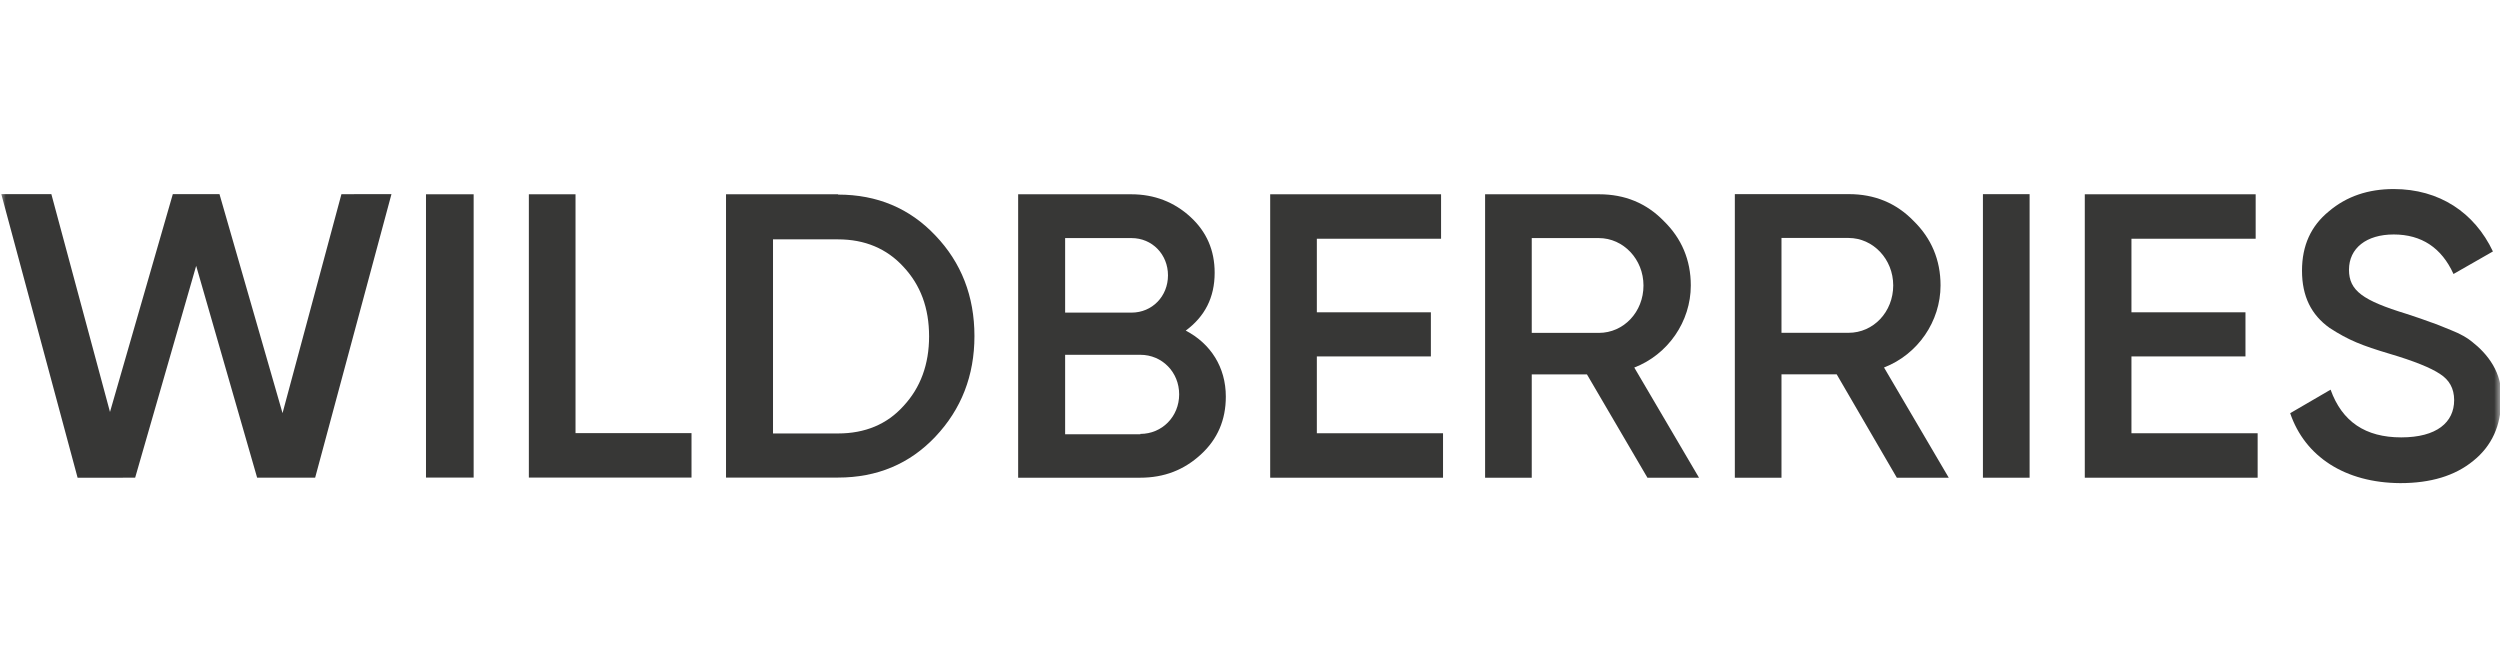
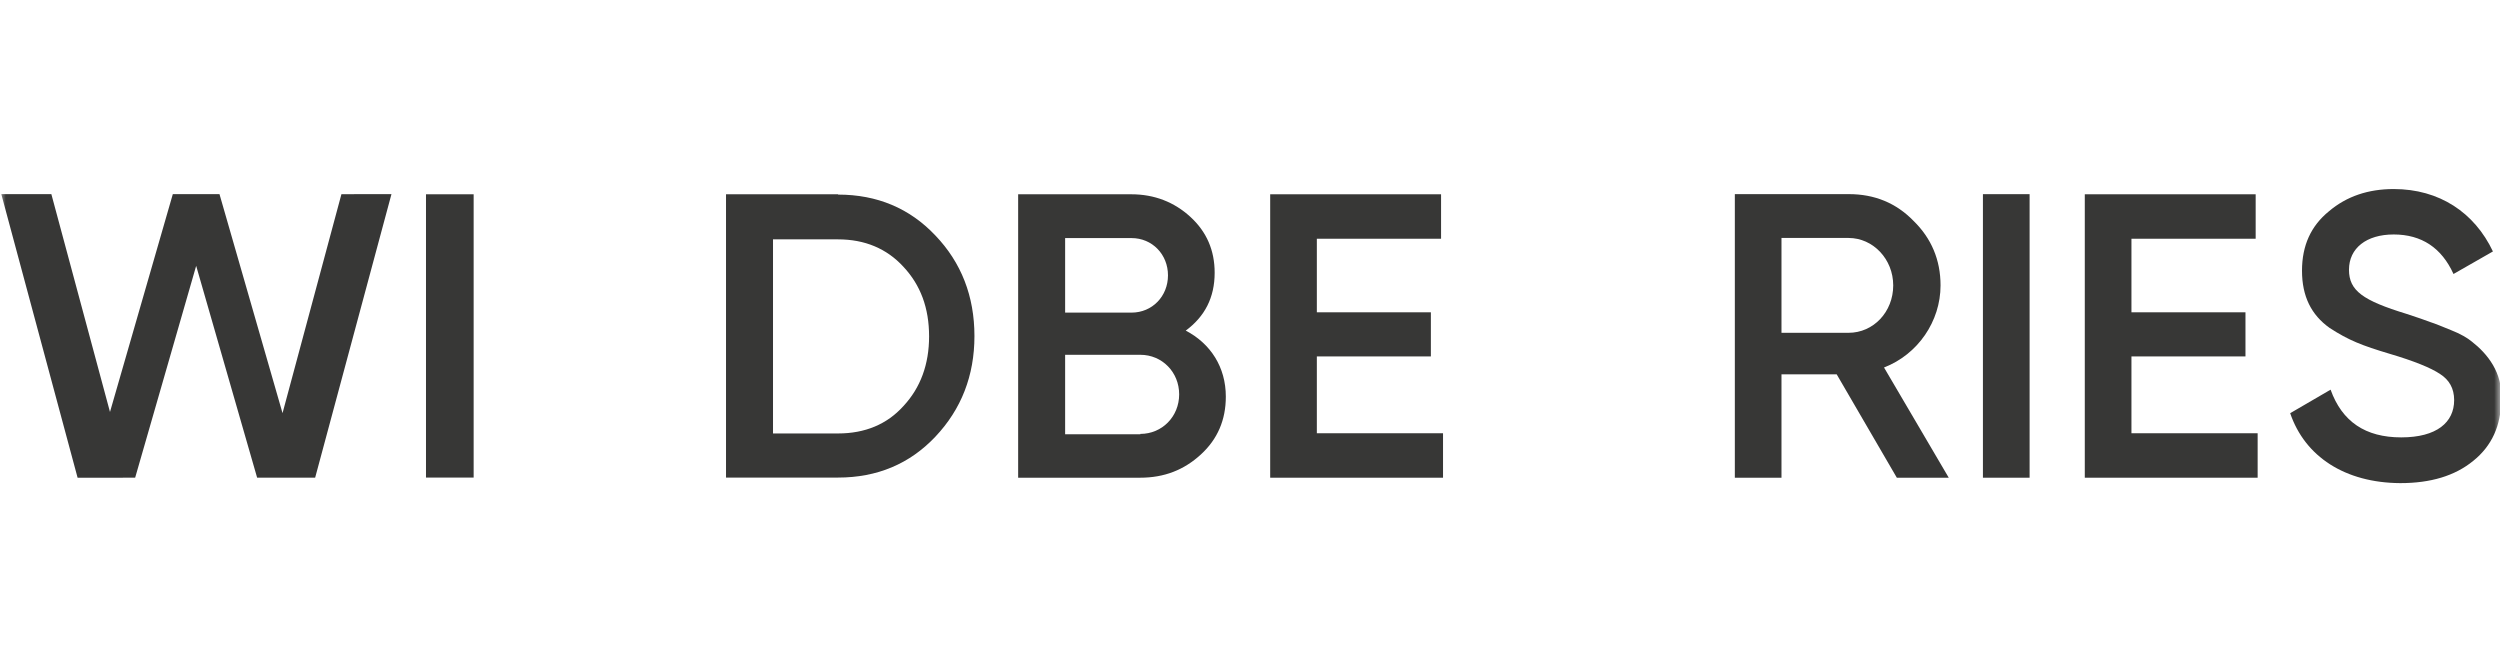
<svg xmlns="http://www.w3.org/2000/svg" width="212" height="57" viewBox="0 0 212 57" fill="none">
  <g clip-path="url(#clip0_555_179)">
    <mask id="mask0_555_179" style="mask-type:luminance" maskUnits="userSpaceOnUse" x="0" y="0" width="212" height="57">
      <path d="M212 0H0V57H212V0Z" fill="white" />
    </mask>
    <g mask="url(#mask0_555_179)">
      <path d="M6.581 40.513L0.11 16.462H4.355L9.327 34.935L14.655 16.46L18.612 16.462L23.959 35.033L28.953 16.467L33.197 16.46L26.724 40.509L21.804 40.504L16.635 22.543L11.461 40.508L6.581 40.513Z" fill="#373736" />
      <path d="M36.124 16.475H40.165V40.498H36.124V16.475Z" fill="#373736" />
-       <path d="M48.804 36.729H58.64V40.498H44.847V16.475H48.804V36.729Z" fill="#373736" />
      <path d="M71.069 16.502C74.385 16.502 77.143 17.666 79.317 19.966C81.518 22.266 82.633 25.12 82.633 28.5C82.633 31.853 81.518 34.707 79.317 37.034C77.143 39.334 74.385 40.498 71.069 40.498H61.566V16.475H71.069V16.502ZM71.069 36.757C73.353 36.757 75.221 35.981 76.614 34.43C78.063 32.878 78.787 30.883 78.787 28.528C78.787 26.117 78.063 24.177 76.614 22.626C75.193 21.074 73.326 20.298 71.069 20.298H65.551V36.757H71.069Z" fill="#373736" />
      <path d="M103.95 33.635C103.95 35.603 103.254 37.239 101.832 38.542C100.411 39.845 98.739 40.51 96.677 40.51H86.339V16.475H95.925C97.903 16.475 99.575 17.14 100.94 18.387C102.334 19.663 103.003 21.243 103.003 23.128C103.003 25.235 102.166 26.843 100.551 28.035C102.668 29.144 103.95 31.14 103.95 33.635ZM90.323 20.189V26.51H95.952C97.708 26.51 99.045 25.124 99.045 23.35C99.045 21.576 97.708 20.189 95.952 20.189H90.323ZM96.705 36.795C98.544 36.795 99.993 35.326 99.993 33.441C99.993 31.556 98.544 30.087 96.705 30.087H90.323V36.823H96.705V36.795Z" fill="#373736" />
      <path d="M111.668 36.74H122.369V40.51H107.712V16.475H122.202V20.245H111.668V26.483H121.338V30.225H111.668V36.74Z" fill="#373736" />
-       <path d="M139.702 40.51L134.574 31.75H129.892V40.51H125.936V16.475H135.605C137.779 16.475 139.618 17.223 141.095 18.748C142.599 20.217 143.38 22.047 143.38 24.209C143.38 27.259 141.457 30.059 138.587 31.168L144.076 40.51H139.702ZM129.892 20.189V28.229H135.578C137.695 28.229 139.367 26.455 139.367 24.209C139.367 21.991 137.668 20.189 135.578 20.189H129.892Z" fill="#373736" />
      <path d="M160.851 40.51L155.752 31.745H151.07V40.51H147.114V16.462H156.783C158.957 16.462 160.796 17.211 162.273 18.736C163.777 20.206 164.558 22.037 164.558 24.201C164.558 27.252 162.635 30.053 159.765 31.163L165.254 40.51H160.851ZM151.07 20.179V28.222H156.755C158.873 28.222 160.545 26.447 160.545 24.201C160.545 21.982 158.845 20.179 156.755 20.179H151.07Z" fill="#373736" />
      <path d="M168.152 16.465H172.11V40.51H168.152V16.465Z" fill="#373736" />
      <path d="M180.747 36.74H191.448V40.51H176.79V16.475H191.28V20.245H180.747V26.483H190.416V30.225H180.747V36.74Z" fill="#373736" />
      <path d="M194.207 35.039L197.634 33.044C198.61 35.76 200.588 37.09 203.625 37.09C206.635 37.09 208.112 35.815 208.112 33.931C208.112 32.933 207.694 32.213 206.914 31.714C206.133 31.188 204.684 30.606 202.623 29.996C200.309 29.303 199.167 28.86 197.55 27.807C195.99 26.699 195.21 25.119 195.21 22.958C195.21 20.825 195.962 19.162 197.495 17.916C199 16.641 200.839 16.031 202.985 16.031C206.858 16.031 209.839 18.026 211.4 21.323L208.056 23.235C207.052 21.019 205.353 19.883 202.985 19.883C200.671 19.883 199.194 21.046 199.194 22.875C199.194 24.649 200.365 25.48 204.071 26.616C204.991 26.921 205.659 27.142 206.077 27.308C206.523 27.447 207.108 27.697 207.861 28.001C208.642 28.306 209.255 28.666 209.617 28.971C210.899 29.969 212.263 31.603 212.096 33.903C212.096 36.064 211.316 37.81 209.728 39.084C208.167 40.359 206.106 40.969 203.542 40.969C198.86 40.941 195.46 38.724 194.207 35.039Z" fill="#373736" />
    </g>
  </g>
  <defs>
    <clipPath id="clip0_555_179">
      <rect width="212" height="57" fill="white" />
    </clipPath>
  </defs>
</svg>